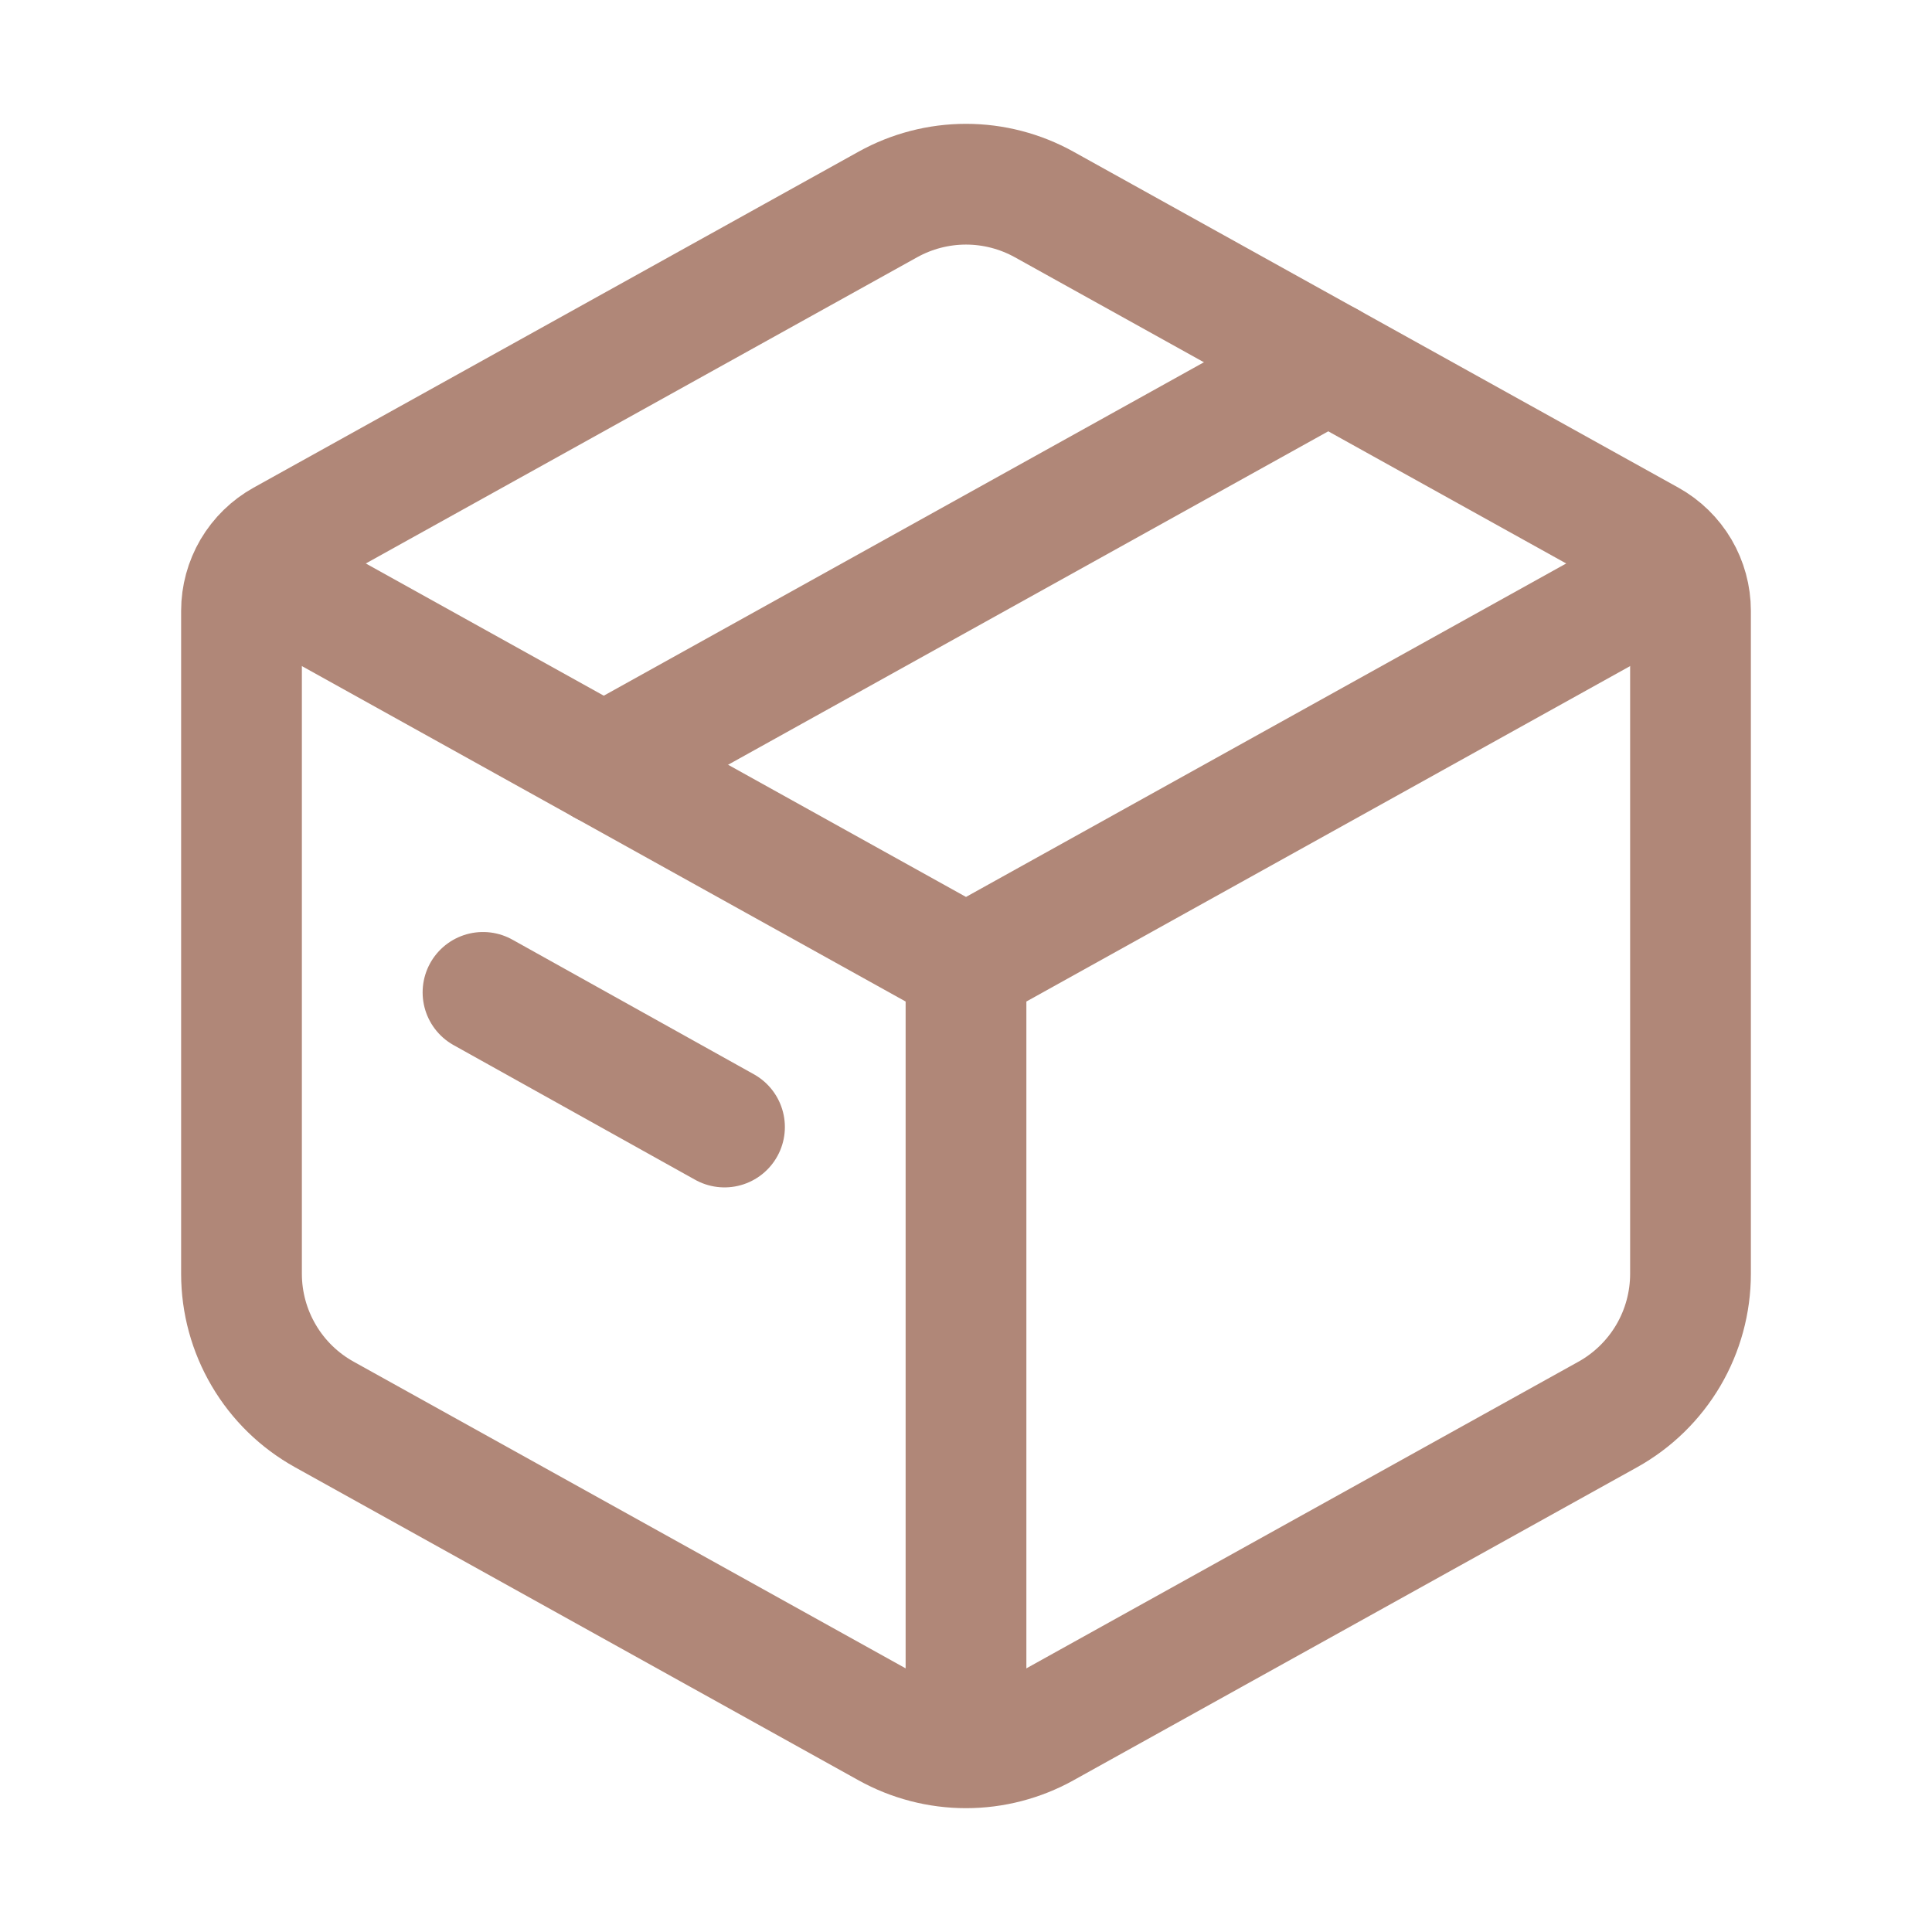
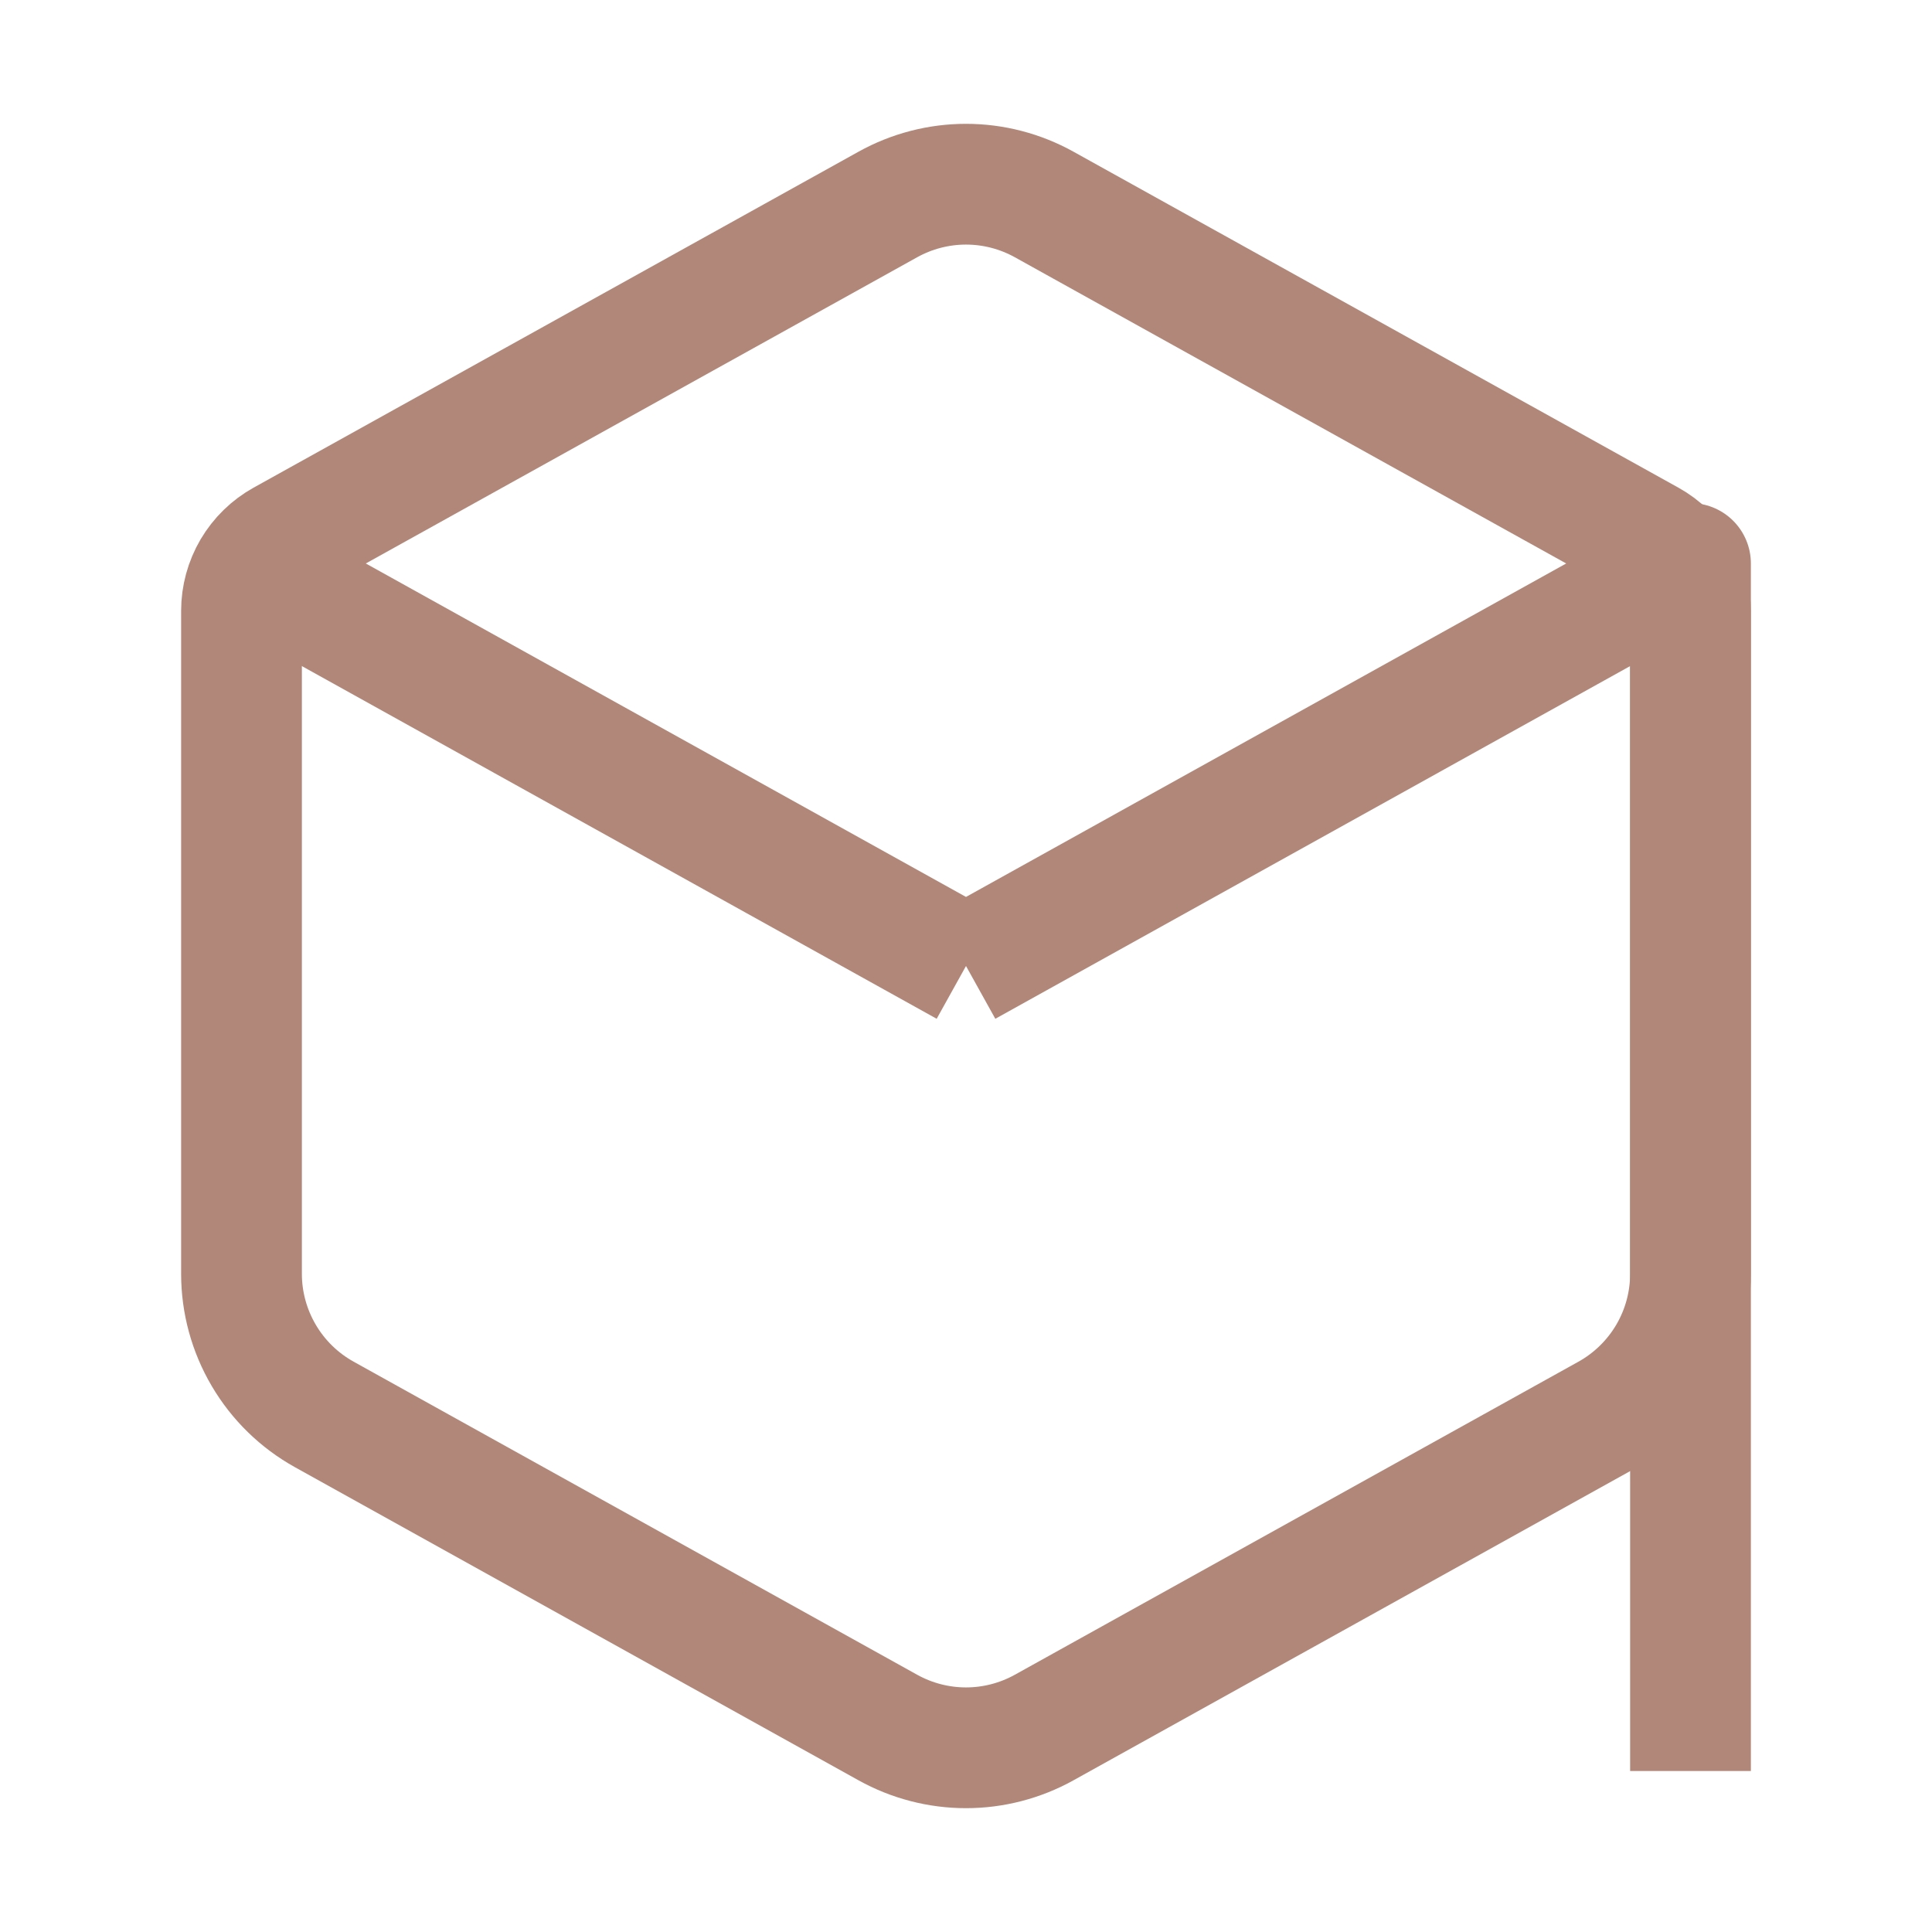
<svg xmlns="http://www.w3.org/2000/svg" width="32" height="32" viewBox="0 0 32 32" fill="none">
  <path d="M14.705 3.387C15.101 3.167 15.547 3.051 16 3.051C16.453 3.051 16.899 3.167 17.295 3.387L27.315 8.952C27.522 9.067 27.695 9.236 27.816 9.441C27.936 9.646 28 9.88 28 10.117V21.097C28 21.573 27.873 22.04 27.632 22.45C27.39 22.86 27.044 23.198 26.628 23.429L17.295 28.613C16.899 28.833 16.453 28.949 16 28.949C15.547 28.949 15.101 28.833 14.705 28.613L5.372 23.428C4.956 23.197 4.61 22.86 4.369 22.45C4.128 22.041 4 21.574 4 21.099V10.117C4 9.88 4.064 9.646 4.184 9.441C4.305 9.236 4.478 9.067 4.685 8.952L14.705 3.387Z" stroke="#B08778" stroke-width="2" stroke-linecap="round" stroke-linejoin="round" />
-   <path d="M4 9.333L16 16M16 16L28 9.333M16 16V29.333" stroke="#B08778" stroke-width="2" stroke-linejoin="round" />
-   <path d="M10 12.667L22 6M8 16.437L12 18.667" stroke="#B08778" stroke-width="2" stroke-linecap="round" stroke-linejoin="round" />
+   <path d="M4 9.333L16 16M16 16L28 9.333V29.333" stroke="#B08778" stroke-width="2" stroke-linejoin="round" />
</svg>